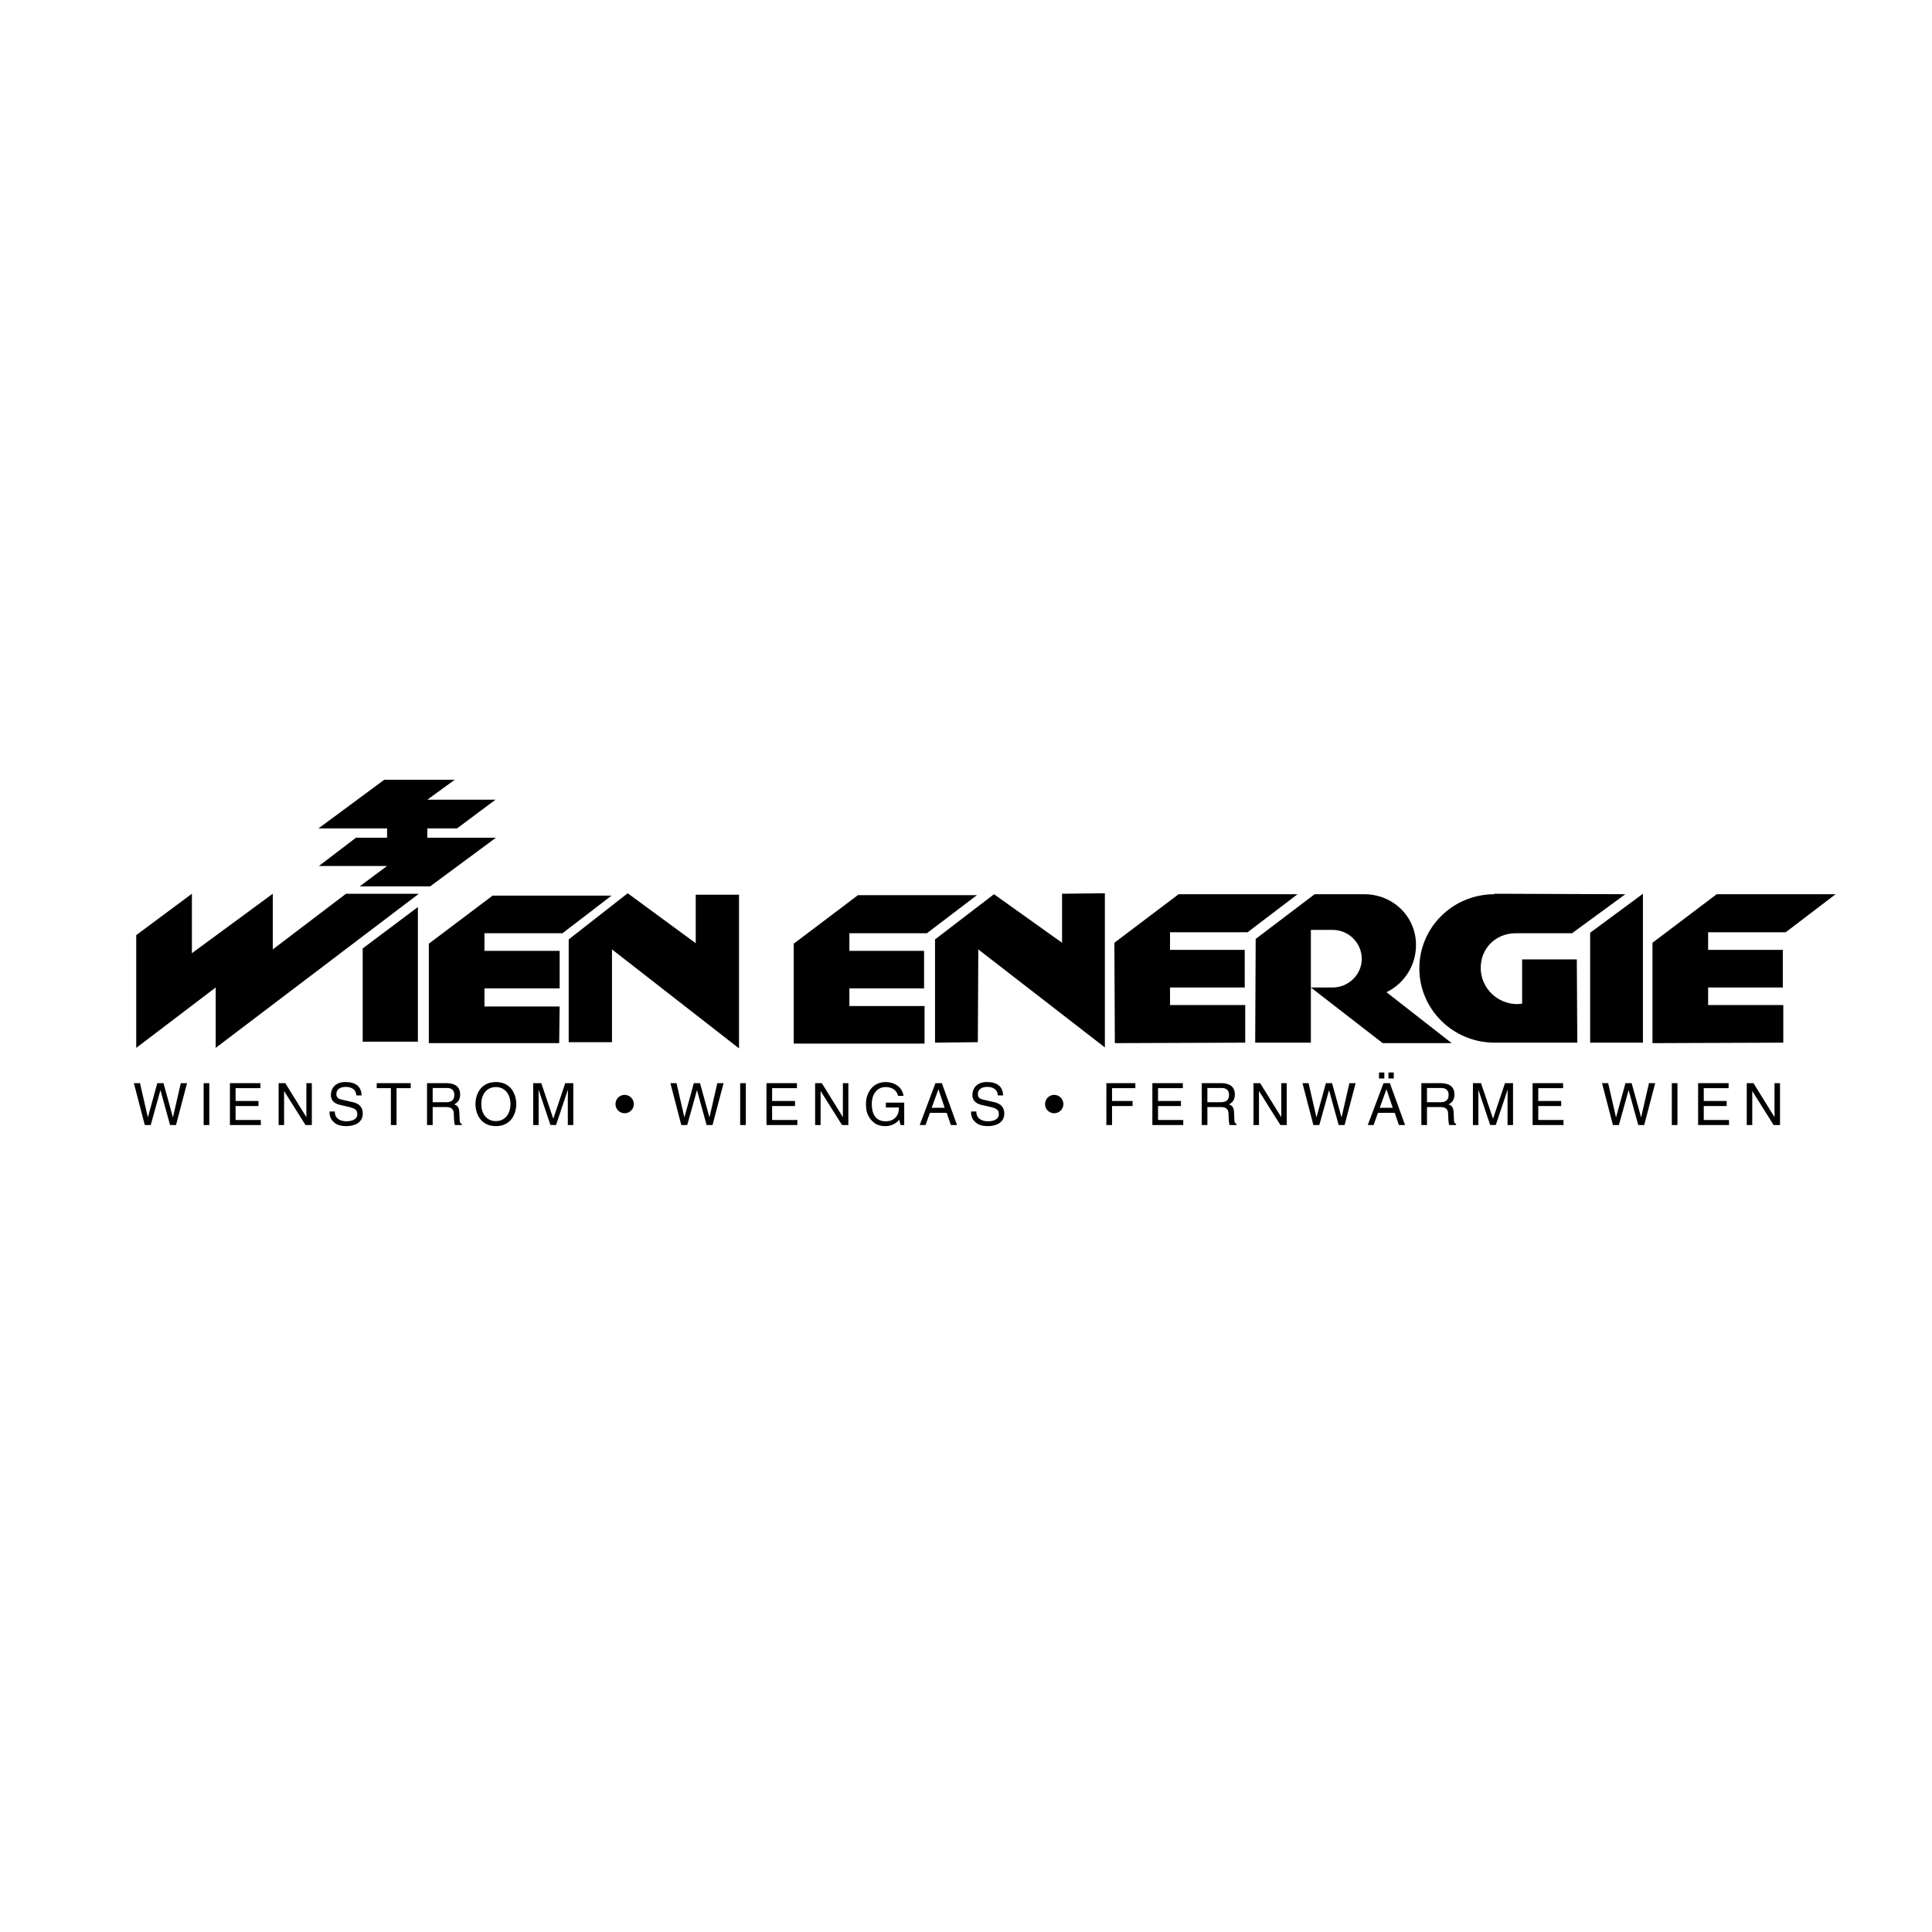
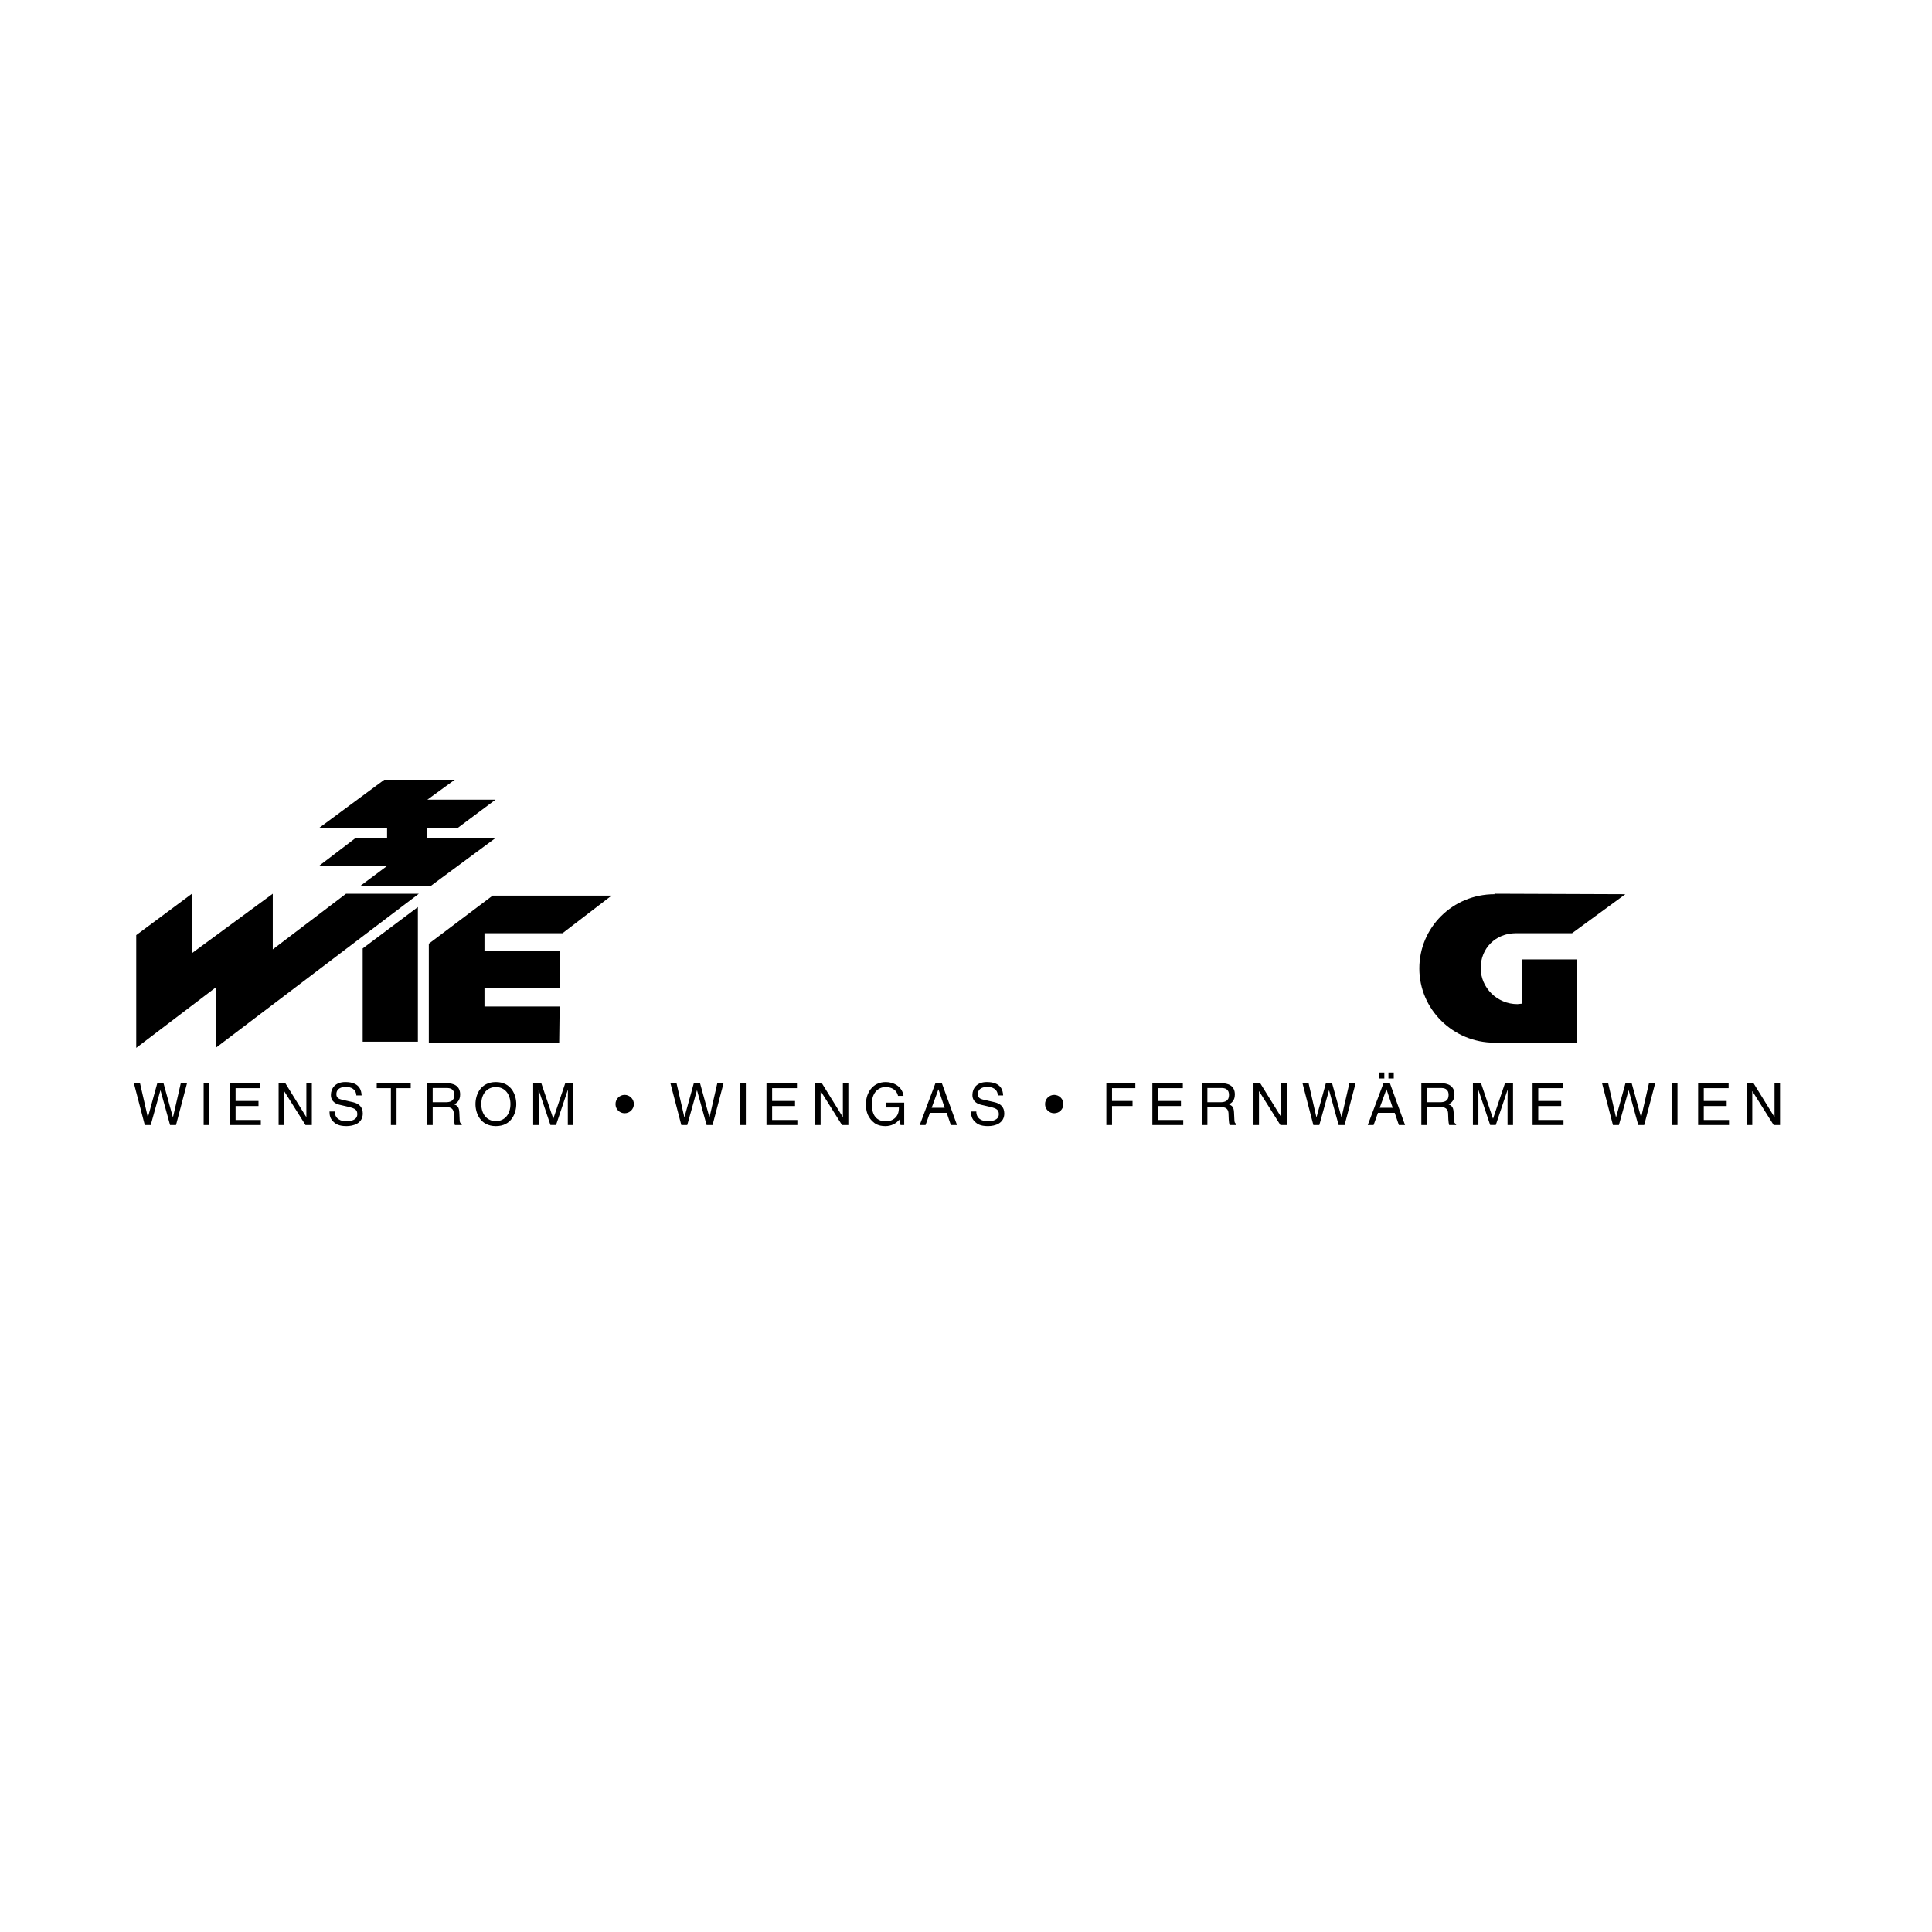
<svg xmlns="http://www.w3.org/2000/svg" version="1.1" id="Layer_1" x="0px" y="0px" width="500px" height="500px" viewBox="0 0 500 500" enable-background="new 0 0 500 500" xml:space="preserve">
  <g>
    <path d="M82.408,214.4l17.036-12.594h18.232l-7.079,5.157h17.635l-9.958,7.437H82.408z" />
    <path d="M128.352,216.799l-17.034,12.599H93.083l7.081-5.28H82.528l9.597-7.319H128.352L128.352,216.799z" />
    <path d="M110.6,210.203v7.001c0,3.966-2.332,7.182-5.212,7.182c-2.879,0-5.214-3.216-5.214-7.182v-7.001H110.6z" />
    <path d="M109.555,216.799c0,3.035-1.344,5.558-3.041,6.344v-6.344H109.555z M104.239,223.132c-1.686-0.798-2.936-3.315-2.936-6.333   h2.936V223.132z M101.23,211.371h3.03v3.029h-3.03V211.371z M106.516,211.371h3.03v3.029h-3.03V211.371z" />
    <path d="M35.256,271.189v-29.179L49.663,231.3v15.388l20.93-15.388v14.404l18.96-14.404h18.841l-52.575,39.89v-15.631   L35.256,271.189L35.256,271.189z M93.862,269.592V245.46l14.285-10.713v34.845H93.862z M158.258,231.793h-30.781l-16.5,12.436   v25.735h33.738l0.123-9.479h-19.457v-4.684h19.457v-9.724h-19.457v-4.558h20.195L158.258,231.793z" />
-     <path d="M147.177,269.716v-26.594l15.269-11.946l17.606,12.929v-12.559h11.205v39.769l-32.877-25.608v24.011L147.177,269.716   L147.177,269.716z M475.061,231.423h-30.781l-16.622,12.562v25.979l33.857-0.125v-9.729h-19.454v-4.551h19.329v-9.729h-19.329   v-4.558h20.071L475.061,231.423z M252.818,231.67h-30.782l-16.623,12.559v25.854h33.859v-9.724H219.82v-4.56h19.33v-9.724h-19.33   v-4.558h20.066L252.818,231.67L252.818,231.67z M411.529,269.839v-28.442l13.662-10.096v38.538H411.529z M335.808,231.423h-30.783   L288.4,243.984l0.123,25.979l33.738-0.125v-9.729h-19.459v-4.553h19.334v-9.729h-19.334v-4.558h20.069L335.808,231.423   L335.808,231.423z" />
-     <path d="M241.985,269.839v-26.717l15.263-11.699l17.611,12.562v-12.684l11.08-0.125v39.896l-32.752-25.367l-0.123,24.011   L241.985,269.839L241.985,269.839z M345.039,255.559h-5.785l18.588,14.405h17.854l-16.869-13.179c4.666-2.27,7.629-7,7.636-12.189   c0-7.51-6.035-13.173-13.419-13.173h-12.812l-15.265,11.573l-0.125,26.843h14.409v-29.181h5.659c4.064,0,7.512,3.326,7.512,7.507   c0,4.065-3.448,7.394-7.512,7.394H345.039L345.039,255.559z" />
    <path d="M392.317,241.52h14.528l13.792-10.097l-33.862-0.125v0.125c-10.833,0-19.453,8.618-19.453,19.207   c0,10.588,8.74,19.209,19.453,19.209h21.428l-0.126-21.544h-14.156v11.448l-1.237,0.12c-5.166,0-9.479-4.184-9.479-9.354   C383.204,245.46,387.025,241.52,392.317,241.52L392.317,241.52z" />
    <path d="M39.006,291.154h-1.537l-2.825-10.834h1.586l2.022,8.812h0.028l2.429-8.812h1.599l2.43,8.812h0.03l2.022-8.812h1.615   l-2.853,10.834h-1.54l-2.475-8.98H41.51L39.006,291.154L39.006,291.154z M54.166,291.154h-1.462V280.32h1.462V291.154z    M67.501,291.154h-7.994V280.32h7.891v1.299h-6.429v3.318h5.93v1.297h-5.93v3.619h6.532V291.154L67.501,291.154z M79.286,280.32   h1.417v10.835H79.06l-5.509-8.755h-0.028v8.755h-1.417v-10.834h1.732l5.417,8.751h0.031V280.32L79.286,280.32z M92.215,283.49   c-0.076-1.68-1.462-2.203-2.686-2.203c-0.921,0-2.474,0.251-2.474,1.898c0,0.92,0.649,1.226,1.283,1.375l3.091,0.707   c1.402,0.334,2.459,1.18,2.459,2.896c0,2.566-2.385,3.275-4.239,3.275c-2.008,0-2.792-0.604-3.274-1.045   c-0.921-0.828-1.102-1.731-1.102-2.744h1.373c0,1.963,1.598,2.537,2.987,2.537c1.055,0,2.836-0.274,2.836-1.828   c0-1.129-0.527-1.49-2.307-1.912l-2.217-0.516c-0.708-0.164-2.307-0.66-2.307-2.548c0-1.687,1.099-3.353,3.727-3.353   c3.788,0,4.165,2.264,4.225,3.459H92.215L92.215,283.49L92.215,283.49z M97.495,280.32h8.797v1.299h-3.667v9.536h-1.464v-9.536   h-3.666V280.32z M111.977,281.574h3.651c0.725,0,1.946,0.134,1.946,1.812c0,1.596-1.13,1.871-2.203,1.871h-3.395L111.977,281.574   L111.977,281.574z M111.977,286.506h3.545c1.75,0,1.93,1.038,1.93,1.93c0,0.41,0.046,2.051,0.256,2.719h1.796v-0.245   c-0.452-0.257-0.53-0.479-0.544-1.086l-0.089-1.964c-0.062-1.508-0.68-1.779-1.297-2.036c0.694-0.404,1.509-0.993,1.509-2.593   c0-2.297-1.779-2.91-3.561-2.91h-5.009v10.834h1.464V286.506L111.977,286.506z M132.102,285.732c0,2.553-1.42,4.41-3.771,4.41   c-2.354,0-3.773-1.857-3.773-4.41c0-2.547,1.419-4.403,3.773-4.403C130.684,281.329,132.102,283.188,132.102,285.732z    M133.611,285.732c0-2.336-1.236-5.701-5.28-5.701s-5.28,3.365-5.28,5.701c0,2.34,1.236,5.707,5.28,5.707   S133.611,288.072,133.611,285.732z M146.949,291.154v-6.396c0-0.323,0.028-1.692,0.028-2.702h-0.028l-3.048,9.098h-1.45   l-3.046-9.084h-0.03c0,0.998,0.03,2.367,0.03,2.69v6.396h-1.417v-10.833h2.097l3.091,9.154h0.031l3.079-9.154h2.081v10.833h-1.417   L146.949,291.154L146.949,291.154z M161.657,288.105c-1.301,0.008-2.36-1.039-2.368-2.34c0-0.012,0-0.021,0-0.033   c0-1.306,1.041-2.381,2.368-2.381c1.313,0,2.384,1.075,2.384,2.381C164.038,287.047,162.97,288.109,161.657,288.105z    M177.857,291.154h-1.537l-2.823-10.834h1.584l2.022,8.812h0.03l2.427-8.812h1.601l2.427,8.812h0.031l2.022-8.812h1.614   l-2.851,10.834h-1.539l-2.475-8.98h-0.03L177.857,291.154L177.857,291.154z M193.021,291.154h-1.465V280.32h1.465V291.154z    M206.356,291.154h-7.994V280.32h7.888v1.299h-6.426v3.318h5.929v1.297h-5.929v3.619h6.532V291.154L206.356,291.154z    M218.138,280.32h1.417v10.835h-1.643l-5.506-8.755h-0.031v8.755h-1.42v-10.834h1.735l5.417,8.751h0.03L218.138,280.32   L218.138,280.32z M229.256,285.361h4.752v5.793h-0.949l-0.345-1.407c-0.739,1.03-2.097,1.692-3.578,1.692   c-1.856,0-2.762-0.682-3.319-1.224c-1.661-1.569-1.705-3.422-1.705-4.569c0-2.645,1.598-5.615,5.129-5.615   c2.022,0,4.27,1.148,4.588,3.578h-1.42c-0.466-1.885-2.049-2.28-3.243-2.28c-1.944,0-3.546,1.558-3.546,4.396   c0,2.203,0.726,4.463,3.606,4.463c0.542,0,1.417-0.063,2.216-0.693c0.951-0.758,1.193-1.719,1.193-2.885h-3.38L229.256,285.361   L229.256,285.361z M240.662,288.001l-1.131,3.153h-1.508l4.072-10.834h1.657l3.923,10.834h-1.598l-1.07-3.153H240.662   L240.662,288.001z M244.478,286.698l-1.599-4.763h-0.027l-1.738,4.763H244.478z M258.236,283.49   c-0.077-1.68-1.461-2.203-2.687-2.203c-0.92,0-2.474,0.251-2.474,1.898c0,0.92,0.646,1.226,1.281,1.375l3.092,0.707   c1.404,0.334,2.461,1.18,2.461,2.896c0,2.566-2.383,3.275-4.237,3.275c-2.009,0-2.791-0.604-3.276-1.045   c-0.92-0.828-1.101-1.731-1.101-2.744h1.372c0,1.963,1.602,2.537,2.988,2.537c1.055,0,2.838-0.274,2.838-1.828   c0-1.129-0.533-1.49-2.309-1.912l-2.219-0.516c-0.709-0.164-2.307-0.66-2.307-2.548c0-1.687,1.102-3.353,3.727-3.353   c3.782,0,4.162,2.264,4.227,3.459h-1.379l0,0H258.236z M275.207,285.732c0-1.306-1.07-2.381-2.382-2.381   c-1.328,0-2.368,1.075-2.368,2.381c-0.012,1.302,1.035,2.363,2.335,2.373c0.011,0,0.022,0,0.033,0   C274.139,288.109,275.205,287.046,275.207,285.732L275.207,285.732z M287.793,291.154h-1.468V280.32h7.501v1.299h-6.033v3.318   h5.311v1.297h-5.311V291.154L287.793,291.154z M306.225,291.154h-7.994V280.32h7.889v1.299h-6.422v3.318h5.931v1.297h-5.931v3.619   h6.527V291.154L306.225,291.154z M312.472,281.574h3.652c0.723,0,1.943,0.134,1.943,1.812c0,1.596-1.131,1.871-2.202,1.871h-3.395   L312.472,281.574L312.472,281.574z M312.472,286.506h3.546c1.752,0,1.931,1.038,1.931,1.93c0,0.41,0.048,2.051,0.257,2.719h1.793   v-0.245c-0.449-0.257-0.529-0.479-0.54-1.086l-0.092-1.964c-0.061-1.508-0.677-1.779-1.298-2.036   c0.694-0.404,1.509-0.993,1.509-2.593c0-2.297-1.779-2.91-3.56-2.91h-5.012v10.834h1.466V286.506L312.472,286.506z M331.588,280.32   h1.414v10.835h-1.641l-5.51-8.755h-0.027v8.755h-1.42v-10.834h1.736l5.417,8.751h0.029L331.588,280.32L331.588,280.32z    M341.439,291.154h-1.541l-2.817-10.834h1.581l2.022,8.812h0.032l2.423-8.812h1.6l2.429,8.812h0.031l2.024-8.812h1.612   l-2.852,10.834h-1.539l-2.475-8.98h-0.03L341.439,291.154L341.439,291.154z M357.067,286.698l1.731-4.763h0.034l1.6,4.763H357.067z    M358.264,277.561h-1.38v1.539h1.38V277.561z M360.705,277.561h-1.375v1.539h1.375V277.561l0.251,10.442l1.075,3.154h1.597   l-3.922-10.833h-1.654l-4.077,10.833h1.51l1.13-3.154h4.346L360.705,277.561L360.705,277.561z M369.302,281.574h3.65   c0.723,0,1.945,0.134,1.945,1.812c0,1.596-1.132,1.871-2.202,1.871h-3.395L369.302,281.574L369.302,281.574z M369.302,286.506   h3.545c1.752,0,1.932,1.038,1.932,1.93c0,0.41,0.047,2.051,0.256,2.719h1.8v-0.245c-0.455-0.257-0.535-0.479-0.547-1.086   l-0.092-1.964c-0.06-1.508-0.677-1.779-1.297-2.036c0.698-0.404,1.509-0.993,1.509-2.593c0-2.297-1.779-2.91-3.561-2.91h-5.007   v10.834h1.462V286.506L369.302,286.506z M390.153,291.154v-6.396c0-0.323,0.032-1.692,0.032-2.702h-0.032l-3.048,9.098h-1.447   l-3.05-9.084h-0.027c0,0.998,0.027,2.367,0.027,2.69v6.396h-1.417v-10.833h2.099l3.088,9.154h0.032l3.083-9.154h2.078v10.833   h-1.418V291.154L390.153,291.154z M404.632,291.154h-7.998V280.32h7.896v1.299h-6.43v3.318h5.934v1.297h-5.934v3.619h6.53   L404.632,291.154L404.632,291.154z M418.968,291.154h-1.542l-2.823-10.834h1.588l2.018,8.812h0.032l2.428-8.812h1.602l2.428,8.812   h0.032l2.021-8.812h1.61l-2.847,10.834h-1.539l-2.476-8.98h-0.032L418.968,291.154L418.968,291.154z M434.126,291.154h-1.463   V280.32h1.463V291.154z M447.464,291.154h-7.995V280.32h7.891v1.299h-6.428v3.318h5.926v1.297h-5.926v3.619h6.532V291.154   L447.464,291.154z M459.243,280.32h1.423v10.835h-1.649l-5.505-8.755h-0.028v8.755h-1.423v-10.834h1.74l5.413,8.751h0.029V280.32z" />
  </g>
</svg>